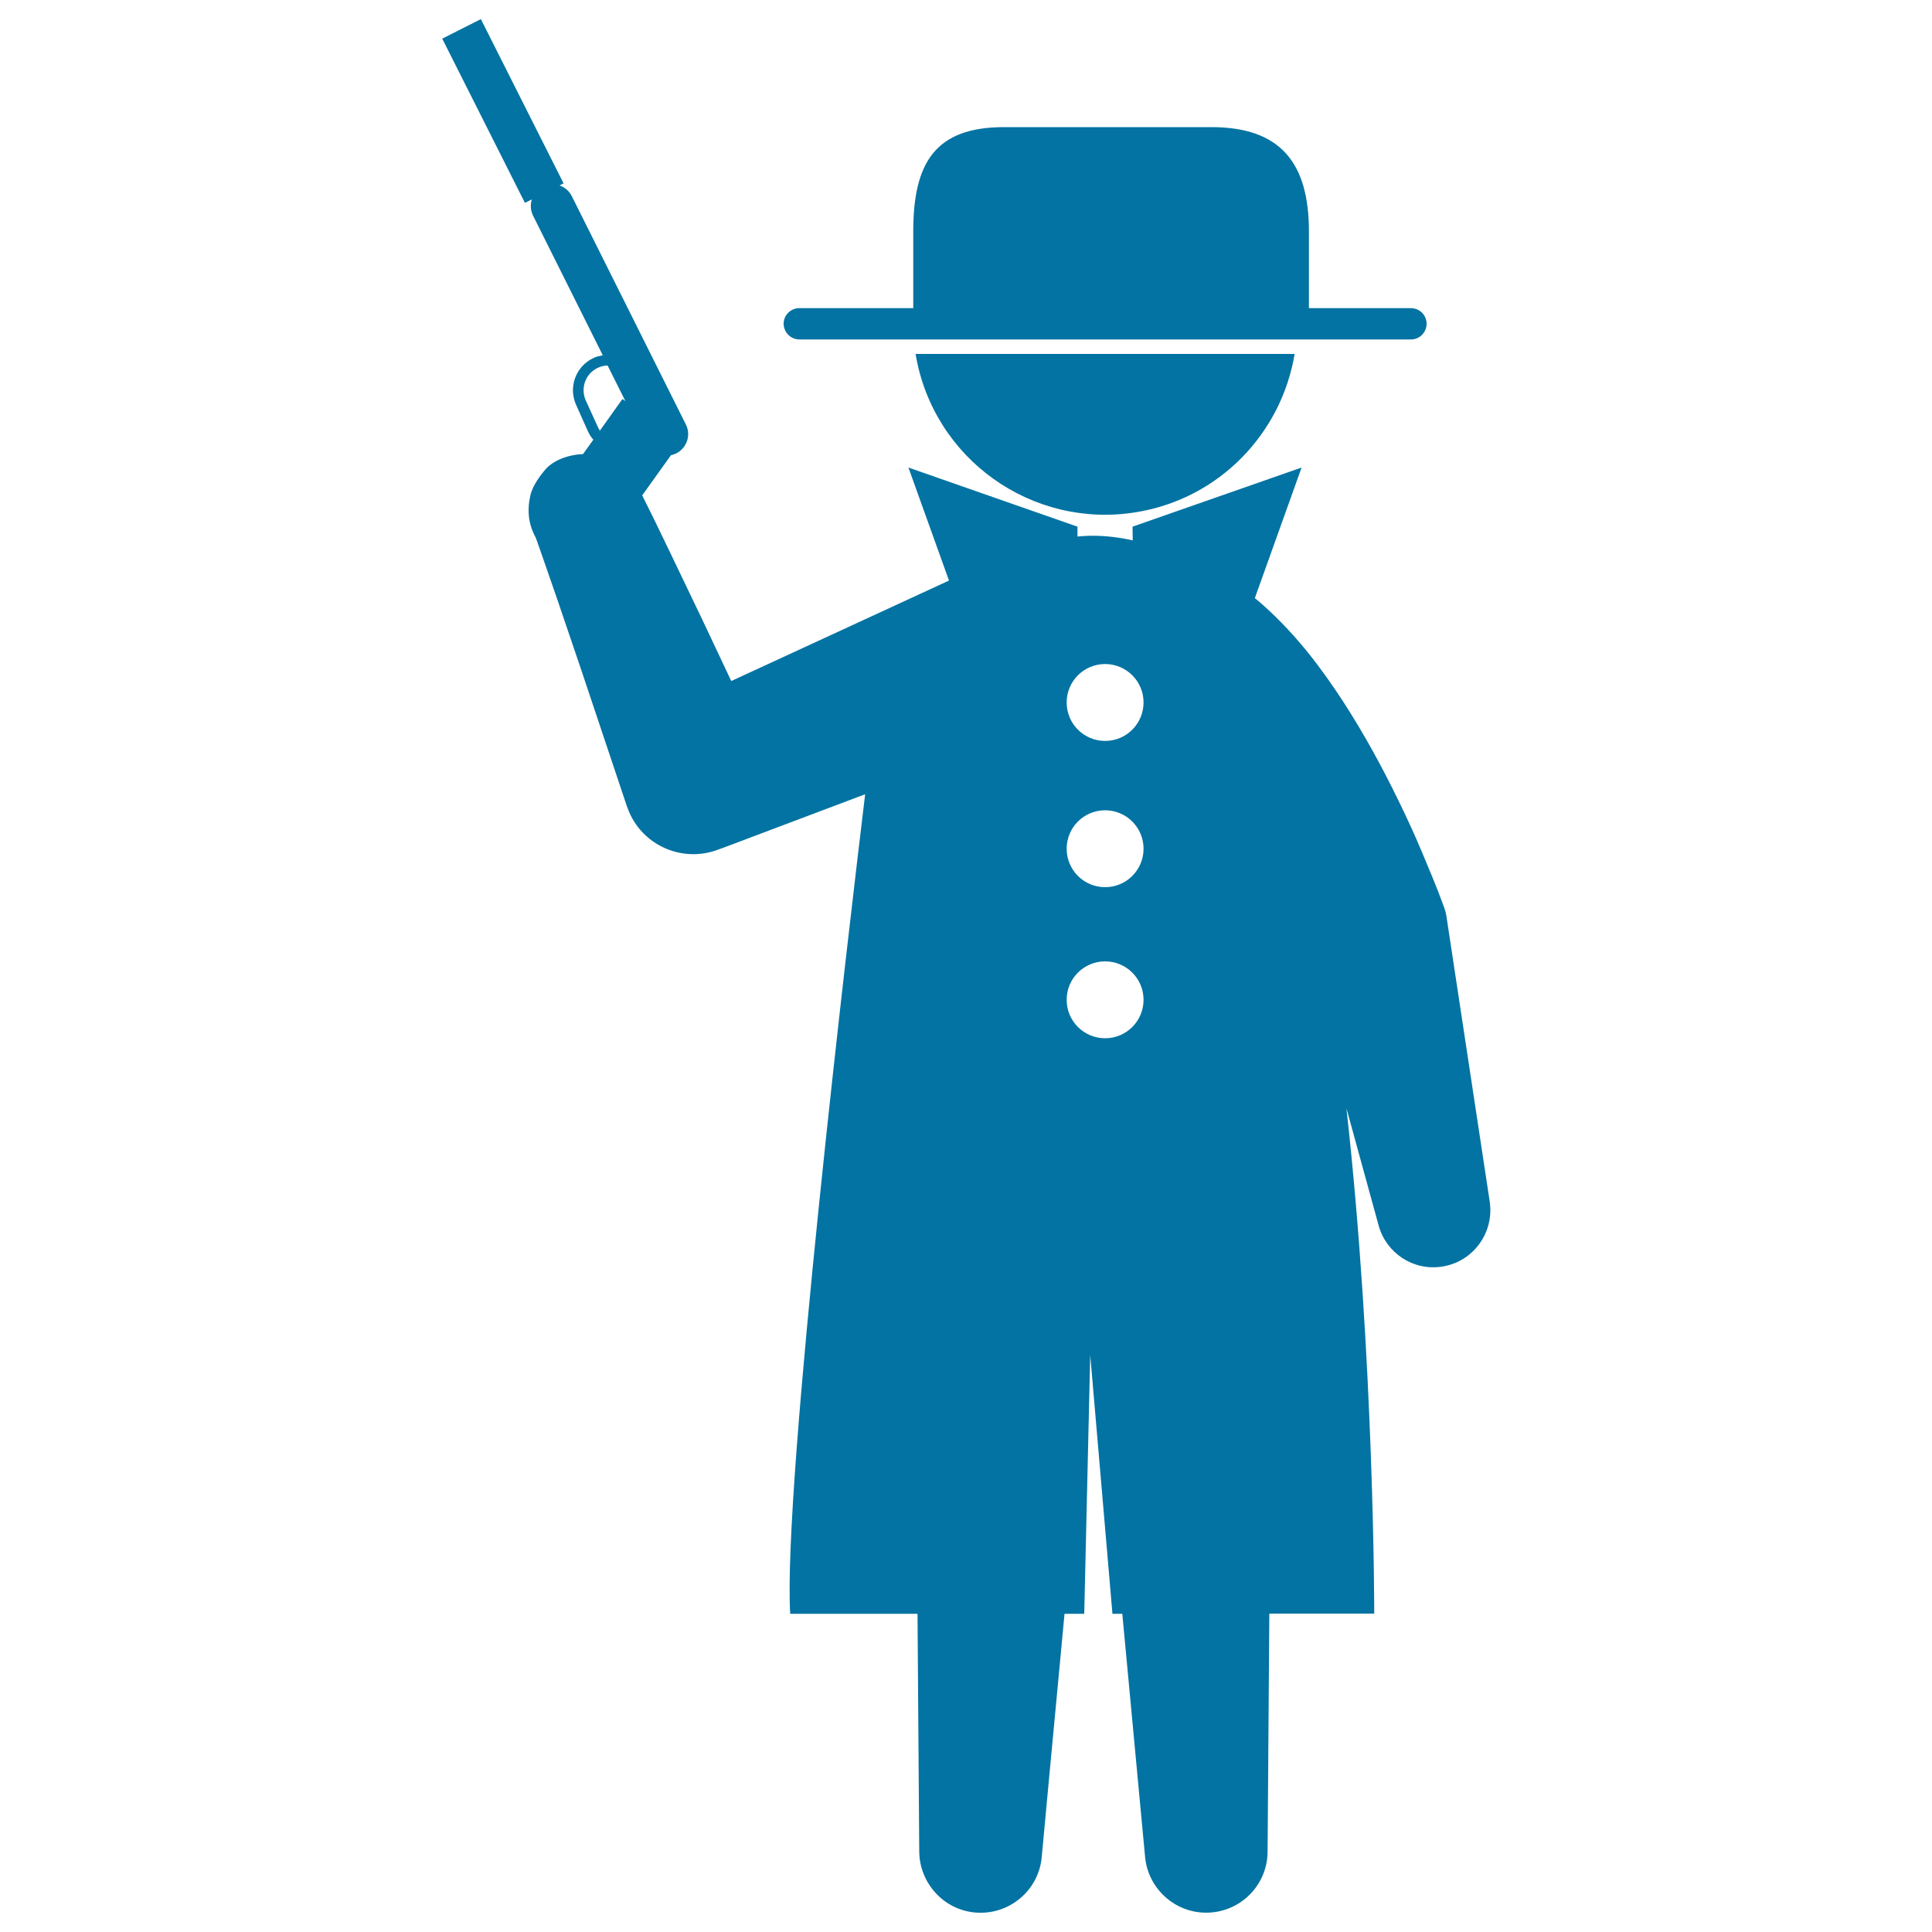
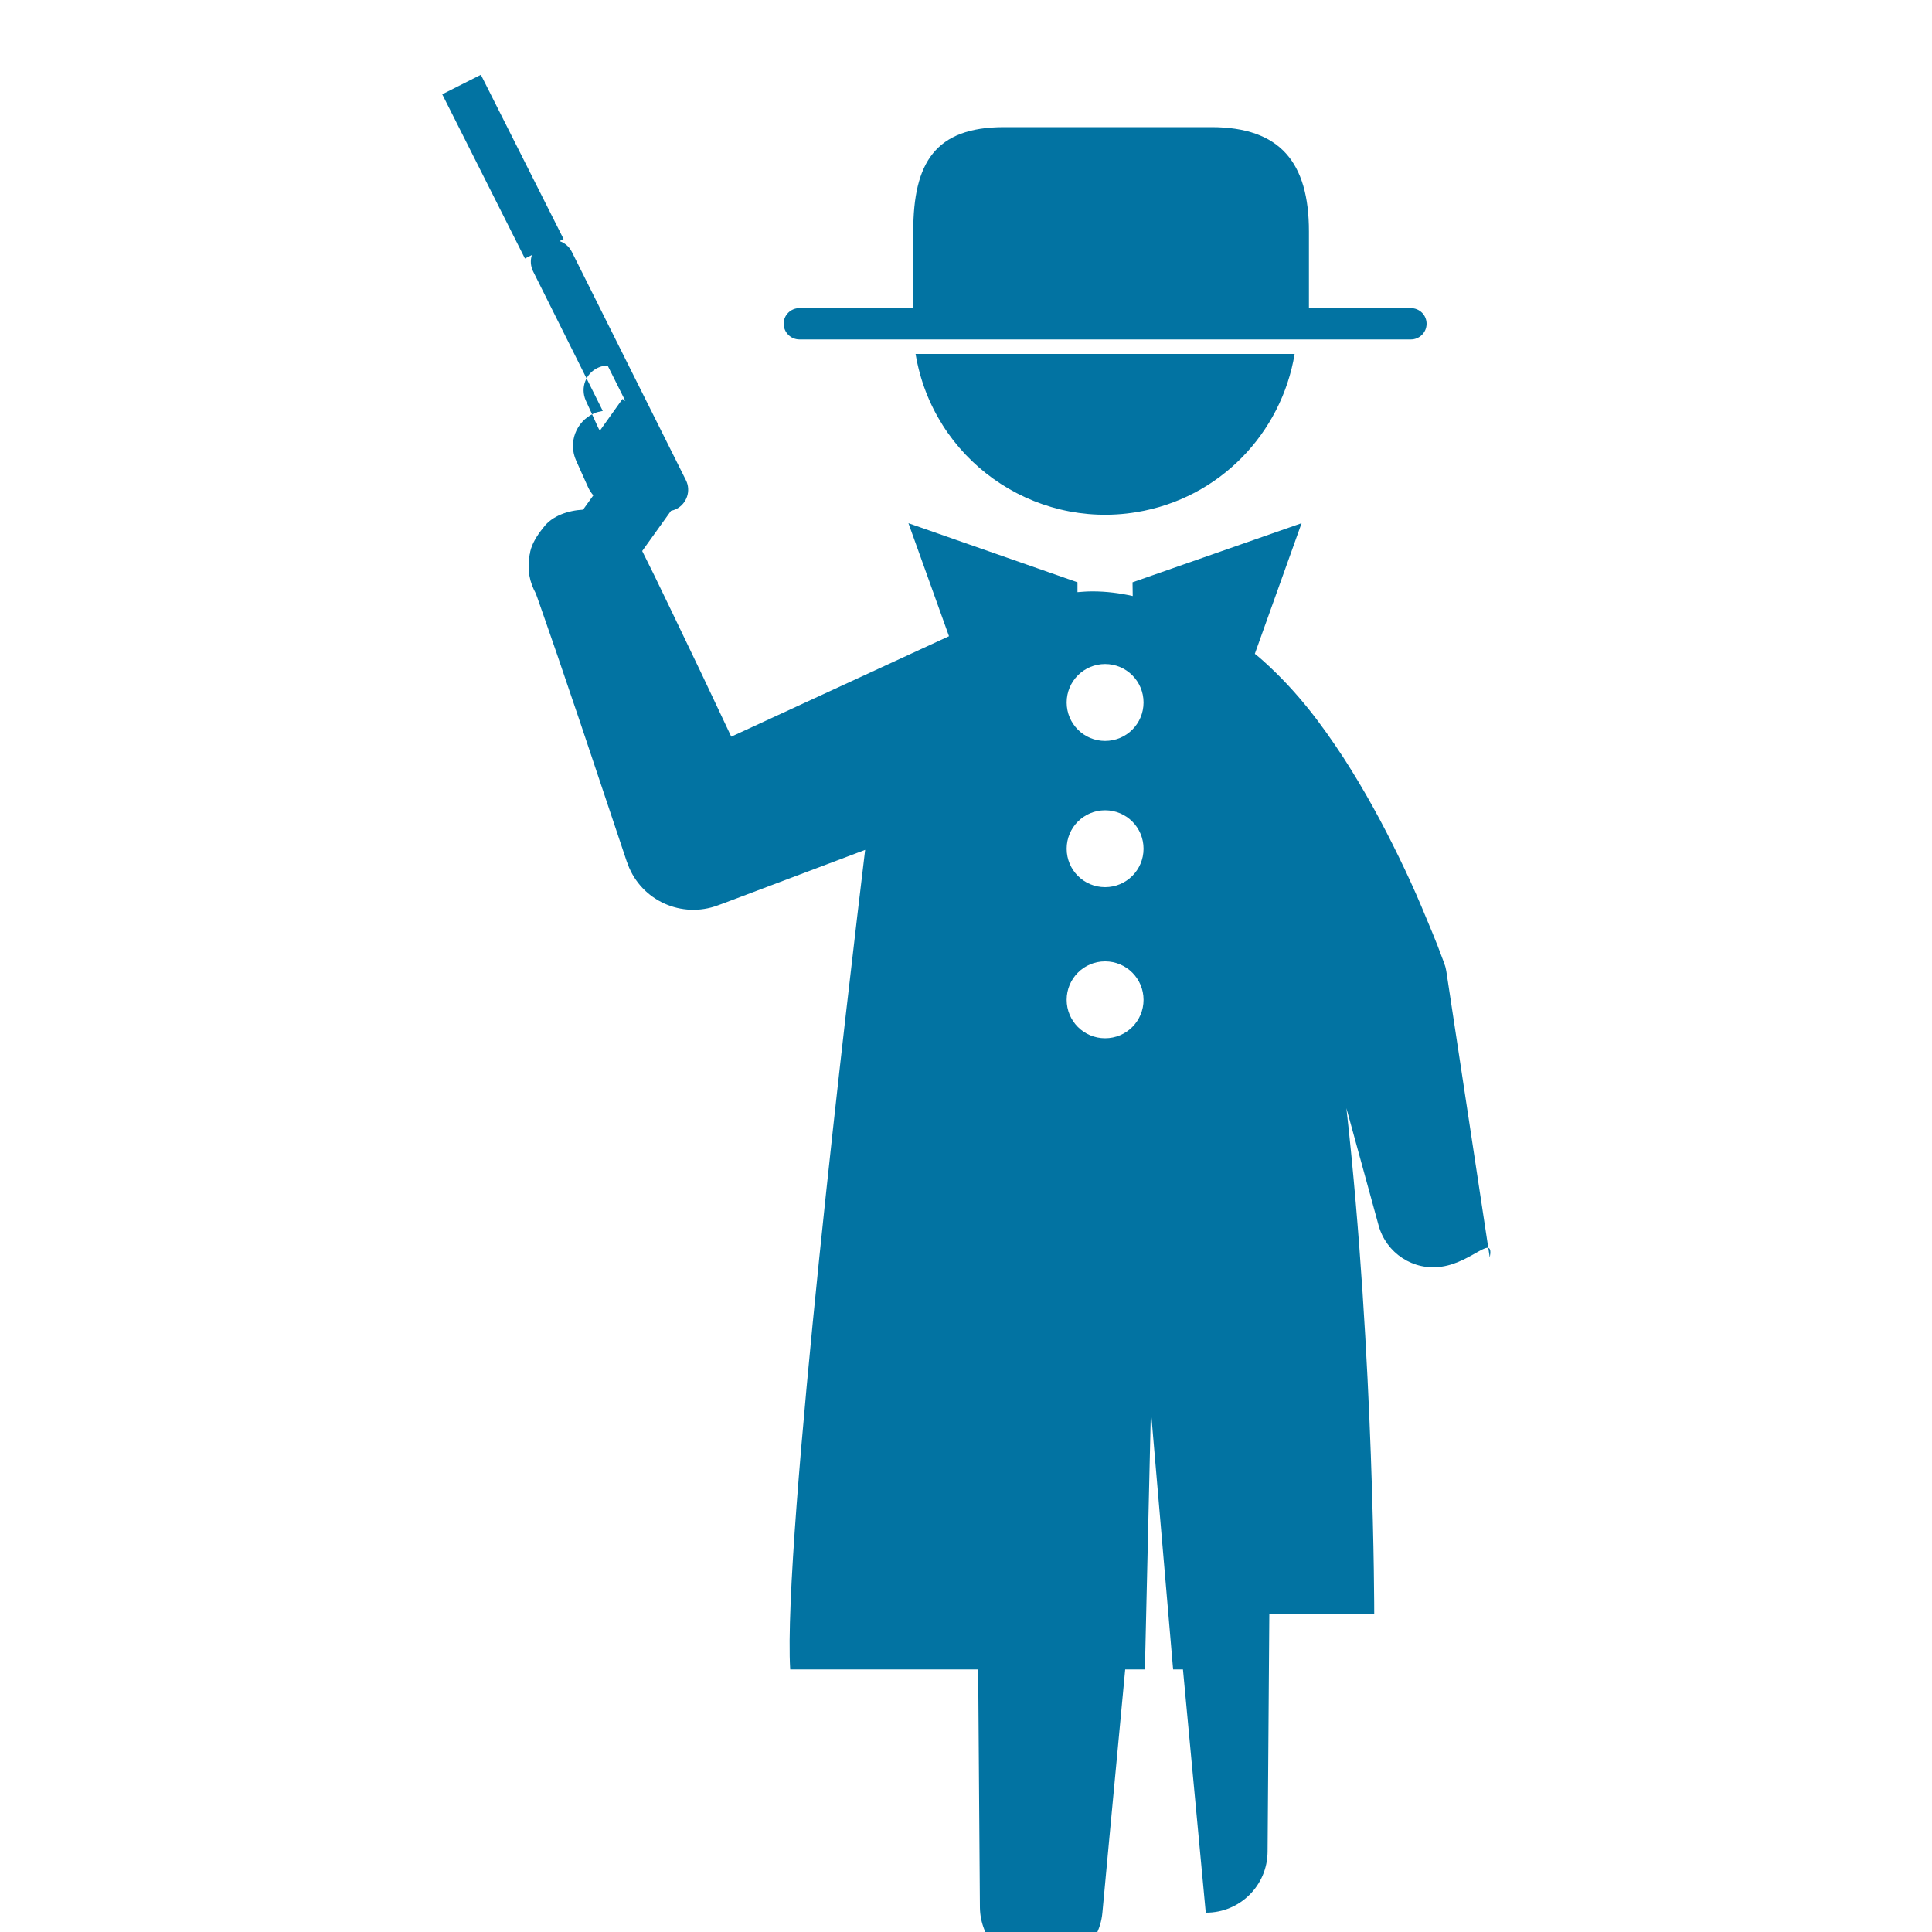
<svg xmlns="http://www.w3.org/2000/svg" viewBox="0 0 1000 1000" style="fill:#0273a2">
  <title>Criminal With Gun Covered With Coat And Hat SVG icon</title>
  <g>
-     <path d="M473.9,183.2h196.2c-6.8,40.9-38.7,74.8-81.9,81.9C534.1,274,482.9,237.4,473.9,183.2z M746.3,655.6c-14.9,2.3-28.8-7.1-32.7-21.2l-16.7-60.8c14.5,129.5,14.4,261.6,14.4,261.6h-54.3c-0.5,66.5-0.9,123.2-0.9,123.2c-0.1,17.6-14.4,31.7-32,31.6c-16.4-0.1-29.9-12.8-31.4-28.8c0,0-5.5-58.3-11.8-125.9h-5.1l-11.5-134l-3.1,134h-10.2c-6.4,67.6-11.8,125.9-11.8,125.9c-1.6,17.5-17.1,30.3-34.6,28.7c-16.4-1.5-28.6-15.4-28.8-31.4c0,0-0.4-56.7-0.9-123.2H409c-3.9-66.2,31-359.5,38.8-424.2l-72.9,27.5l-3.3,1.2c-18.7,7-39.6-2.4-46.6-21.1c-0.1-0.4-0.3-0.9-0.5-1.3l-23.9-71.4l-12.1-35.6l-6.1-17.6l-3-8.6l-1.4-4l-0.6-1.6c0-0.1,0-0.1,0-0.1c-1.6-2.9-2.8-6-3.4-9.4c-0.4-2.4-0.5-5-0.3-7.5c0.1-1.3,0.3-2.5,0.5-3.7c0.2,1.1-0.7-4.2,7.1-13.7c4.5-6.1,12.9-8.8,20.5-9.2l5.3-7.4c-1.1-1.3-2.1-2.8-2.8-4.4l-6.1-13.6c-4.2-9.3-0.1-20.2,9.2-24.4c1.5-0.7,3-1,4.6-1.3l-36.1-72.3c-1.3-2.7-1.5-5.7-0.6-8.4l-3.6,1.8l-42.8-85l20-10.1l42.8,85l-2.1,1.1c2.7,0.9,5,2.8,6.4,5.6l59,118.1c2.8,5.5,0.5,12.2-5,15c-0.9,0.4-1.8,0.7-2.7,0.9l-14.9,20.8l6.3,12.7l8.3,17.2l16.4,34.2l15.1,32l112.7-52l-21-58.5l87.5,30.6l0,5.1c2.5-0.2,5-0.4,7.5-0.4c0.1,0,0.3,0,0.4,0c7.1,0,14,0.9,20.7,2.4l-0.1-7.1l87.5-30.6l-24.2,67.6c1.5,1.2,3.1,2.5,4.5,3.8c18,16.2,30.3,33.1,41.4,50c10.9,16.9,20.2,34,28.6,51.3c4.2,8.6,8.2,17.3,11.9,26.1l5.5,13.2l2.7,6.7l3.4,9l0.1,0.4c0.5,1.2,0.8,2.5,1,3.7l22.5,148.3C773.4,638.2,762.4,653.2,746.3,655.6z M310.5,222.9l11.7-16.4l1.5,1.1l-9.2-18.4c-1.7,0-3.4,0.4-4.9,1.1c-6.5,2.9-9.3,10.5-6.4,17l6.2,13.6C309.7,221.6,310.1,222.3,310.5,222.9z M591.9,517.5c0-11-8.9-19.9-19.9-19.9c-11,0-19.9,8.9-19.9,19.9c0,11,8.9,19.9,19.9,19.9C583,537.4,591.9,528.5,591.9,517.5z M591.9,439.3c0-11-8.9-19.9-19.9-19.9c-11,0-19.9,8.9-19.9,19.9c0,11,8.9,19.9,19.9,19.9C583,459.2,591.9,450.3,591.9,439.3z M591.9,363.6c0-11-8.9-19.9-19.9-19.9c-11,0-19.9,8.9-19.9,19.9c0,11,8.9,19.9,19.9,19.9C583,383.5,591.9,374.6,591.9,363.6z M413.8,175.7h316.5c4.4,0,8.1-3.6,8.1-8.1c0-4.5-3.6-8.1-8.1-8.1h-52.8v-39.7c0-35.7-14.9-54-50.5-54H519.7c-35.6,0-47,18.4-47,54v39.7h-59c-4.4,0-8.1,3.6-8.1,8.1C405.7,172.1,409.3,175.7,413.8,175.7z" />
+     <path d="M473.9,183.2h196.2c-6.8,40.9-38.7,74.8-81.9,81.9C534.1,274,482.9,237.4,473.9,183.2z M746.3,655.6c-14.9,2.3-28.8-7.1-32.7-21.2l-16.7-60.8c14.5,129.5,14.4,261.6,14.4,261.6h-54.3c-0.5,66.5-0.9,123.2-0.9,123.2c-0.1,17.6-14.4,31.7-32,31.6c0,0-5.5-58.3-11.8-125.9h-5.1l-11.5-134l-3.1,134h-10.2c-6.4,67.6-11.8,125.9-11.8,125.9c-1.6,17.5-17.1,30.3-34.6,28.7c-16.4-1.5-28.6-15.4-28.8-31.4c0,0-0.4-56.7-0.9-123.2H409c-3.9-66.2,31-359.5,38.8-424.2l-72.9,27.5l-3.3,1.2c-18.7,7-39.6-2.4-46.6-21.1c-0.1-0.4-0.3-0.9-0.5-1.3l-23.9-71.4l-12.1-35.6l-6.1-17.6l-3-8.6l-1.4-4l-0.6-1.6c0-0.1,0-0.1,0-0.1c-1.6-2.9-2.8-6-3.4-9.4c-0.4-2.4-0.5-5-0.3-7.5c0.1-1.3,0.3-2.5,0.5-3.7c0.2,1.1-0.7-4.2,7.1-13.7c4.5-6.1,12.9-8.8,20.5-9.2l5.3-7.4c-1.1-1.3-2.1-2.8-2.8-4.4l-6.1-13.6c-4.2-9.3-0.1-20.2,9.2-24.4c1.5-0.7,3-1,4.6-1.3l-36.1-72.3c-1.3-2.7-1.5-5.7-0.6-8.4l-3.6,1.8l-42.8-85l20-10.1l42.8,85l-2.1,1.1c2.7,0.9,5,2.8,6.4,5.6l59,118.1c2.8,5.5,0.5,12.2-5,15c-0.9,0.4-1.8,0.7-2.7,0.9l-14.9,20.8l6.3,12.7l8.3,17.2l16.4,34.2l15.1,32l112.7-52l-21-58.5l87.5,30.6l0,5.1c2.5-0.2,5-0.4,7.5-0.4c0.1,0,0.3,0,0.4,0c7.1,0,14,0.9,20.7,2.4l-0.1-7.1l87.5-30.6l-24.2,67.6c1.5,1.2,3.1,2.5,4.5,3.8c18,16.2,30.3,33.1,41.4,50c10.9,16.9,20.2,34,28.6,51.3c4.2,8.6,8.2,17.3,11.9,26.1l5.5,13.2l2.7,6.7l3.4,9l0.1,0.4c0.5,1.2,0.8,2.5,1,3.7l22.5,148.3C773.4,638.2,762.4,653.2,746.3,655.6z M310.5,222.9l11.7-16.4l1.5,1.1l-9.2-18.4c-1.7,0-3.4,0.4-4.9,1.1c-6.5,2.9-9.3,10.5-6.4,17l6.2,13.6C309.7,221.6,310.1,222.3,310.5,222.9z M591.9,517.5c0-11-8.9-19.9-19.9-19.9c-11,0-19.9,8.9-19.9,19.9c0,11,8.9,19.9,19.9,19.9C583,537.4,591.9,528.5,591.9,517.5z M591.9,439.3c0-11-8.9-19.9-19.9-19.9c-11,0-19.9,8.9-19.9,19.9c0,11,8.9,19.9,19.9,19.9C583,459.2,591.9,450.3,591.9,439.3z M591.9,363.6c0-11-8.9-19.9-19.9-19.9c-11,0-19.9,8.9-19.9,19.9c0,11,8.9,19.9,19.9,19.9C583,383.5,591.9,374.6,591.9,363.6z M413.8,175.7h316.5c4.4,0,8.1-3.6,8.1-8.1c0-4.5-3.6-8.1-8.1-8.1h-52.8v-39.7c0-35.7-14.9-54-50.5-54H519.7c-35.6,0-47,18.4-47,54v39.7h-59c-4.4,0-8.1,3.6-8.1,8.1C405.7,172.1,409.3,175.7,413.8,175.7z" />
  </g>
</svg>